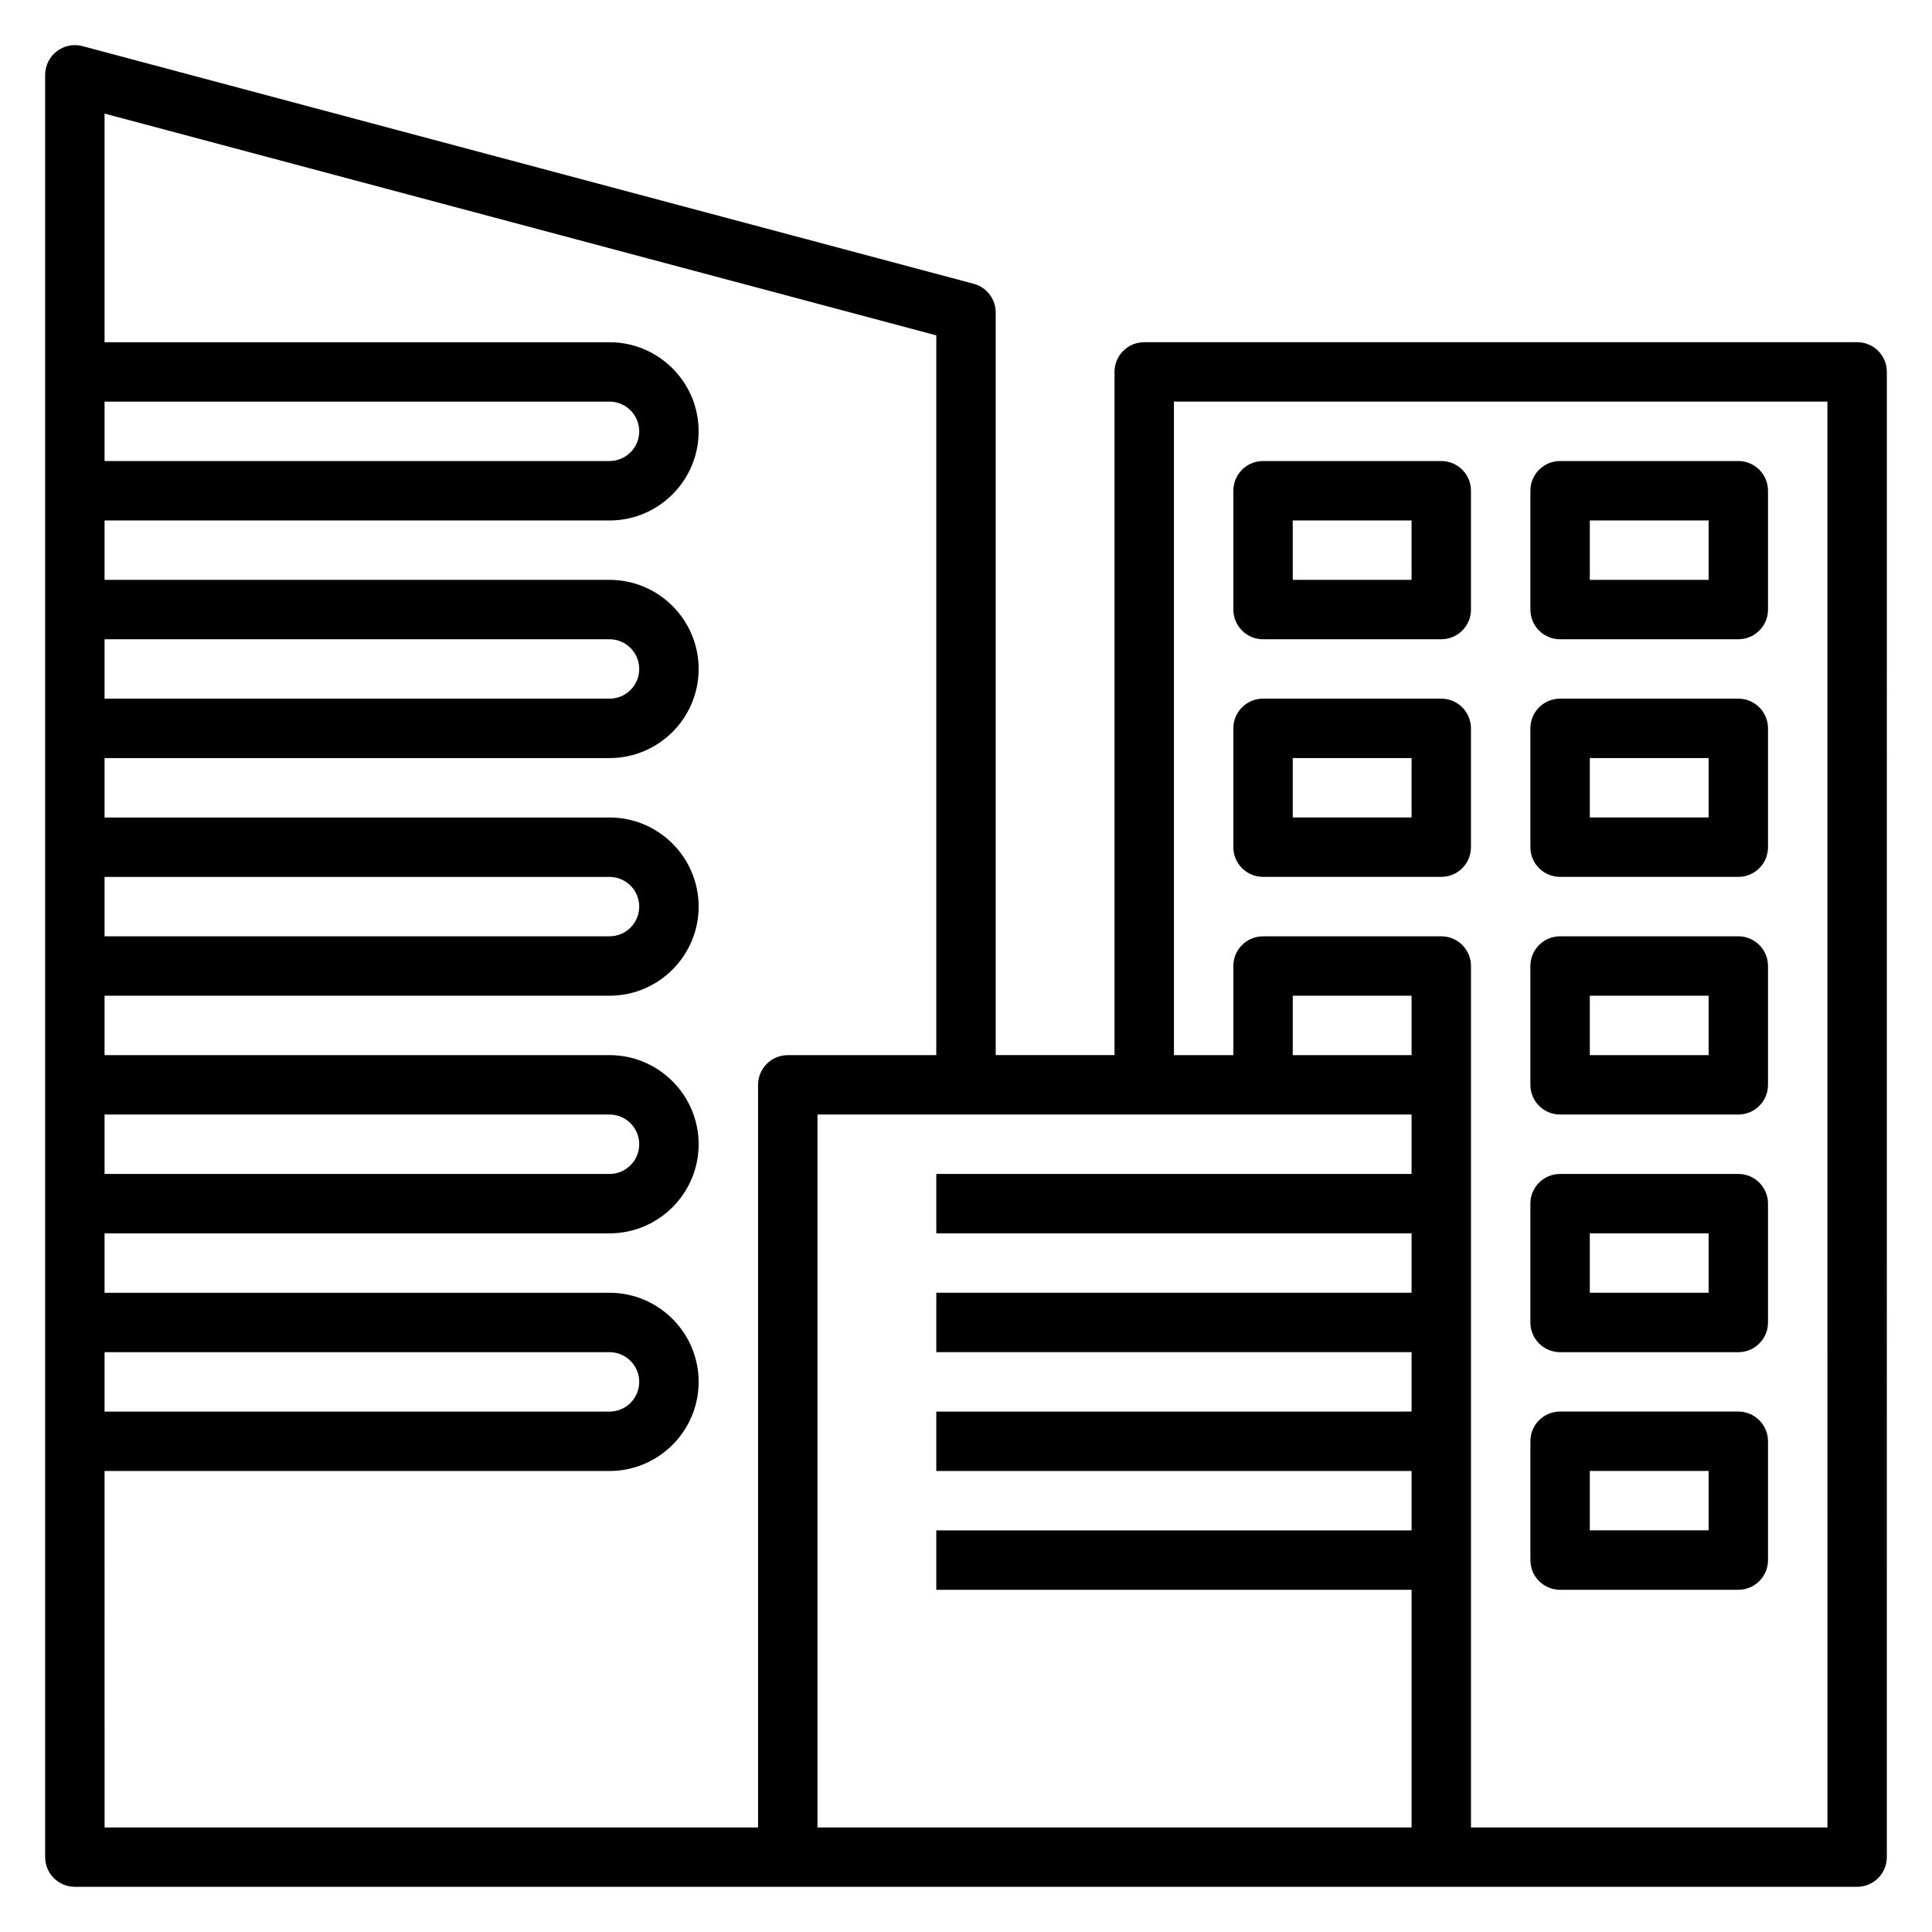
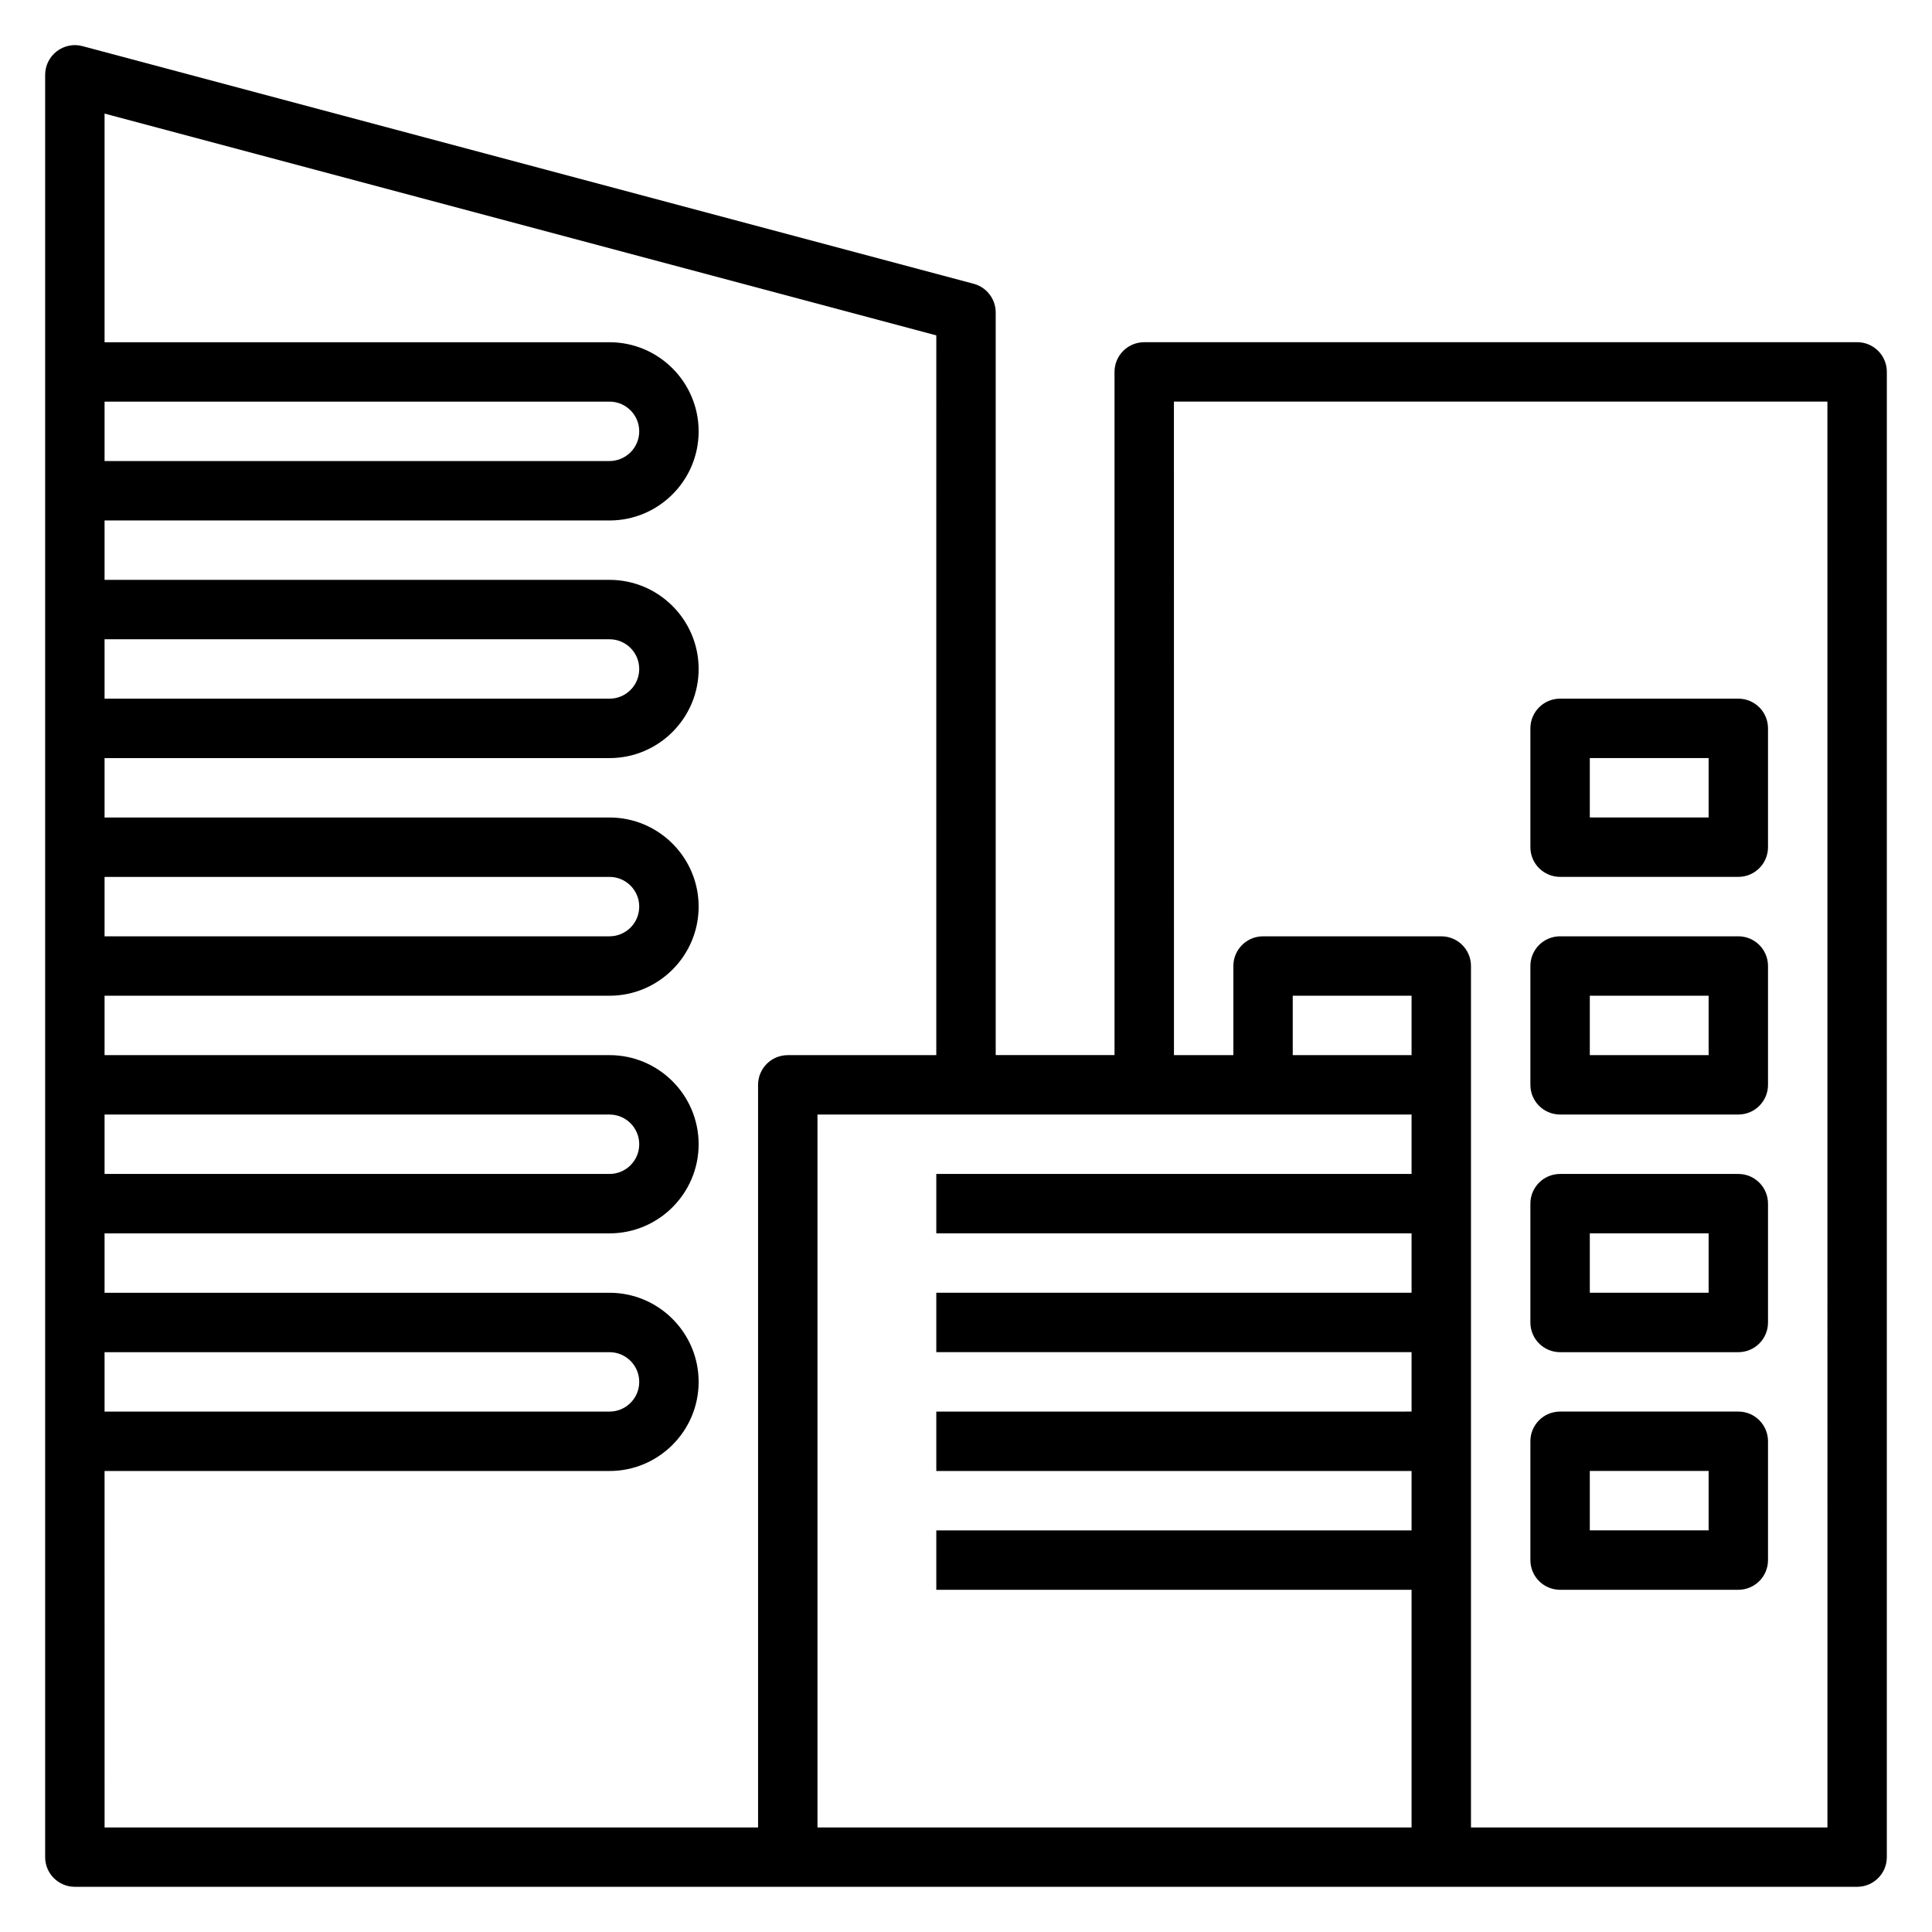
<svg xmlns="http://www.w3.org/2000/svg" fill="#000000" width="800px" height="800px" version="1.1" viewBox="144 144 512 512">
  <g>
    <path d="m636.16 234.69h-188.93c-4.352 0-7.871 3.519-7.871 7.871v181.05h-31.488v-196.8c0-3.566-2.402-6.691-5.84-7.606l-236.16-62.977c-2.363-0.645-4.879-0.125-6.824 1.363-1.941 1.488-3.082 3.797-3.082 6.242v472.32c0 4.352 3.519 7.871 7.871 7.871h472.32c4.352 0 7.871-3.519 7.871-7.871l0.004-393.6c0-4.356-3.519-7.871-7.871-7.871zm-118.08 188.93h-31.488v-15.742h31.488zm0 15.746v15.742h-125.95v15.742h125.95v15.742l-125.95 0.004v15.742h125.95v15.742l-125.95 0.004v15.742h125.95v15.742l-125.95 0.004v15.742h125.95v62.977l-157.44 0.004v-188.93zm-346.37-188.93h133.82c4.344 0 7.871 3.527 7.871 7.871s-3.527 7.871-7.871 7.871l-133.82 0.004zm0 62.977h133.82c4.344 0 7.871 3.527 7.871 7.871s-3.527 7.871-7.871 7.871h-133.82zm0 62.977h133.82c4.344 0 7.871 3.527 7.871 7.871s-3.527 7.871-7.871 7.871h-133.82zm0 62.977h133.82c4.344 0 7.871 3.527 7.871 7.871s-3.527 7.871-7.871 7.871h-133.82zm0 62.977h133.82c4.344 0 7.871 3.527 7.871 7.871s-3.527 7.871-7.871 7.871h-133.82zm0 31.488h133.82c13.02 0 23.617-10.598 23.617-23.617s-10.598-23.617-23.617-23.617h-133.82v-15.742h133.82c13.02 0 23.617-10.598 23.617-23.617s-10.598-23.617-23.617-23.617h-133.82v-15.742h133.82c13.02 0 23.617-10.598 23.617-23.617 0-13.02-10.598-23.617-23.617-23.617h-133.82v-15.742h133.82c13.02 0 23.617-10.598 23.617-23.617 0-13.02-10.598-23.617-23.617-23.617l-133.82 0.004v-15.742h133.82c13.02 0 23.617-10.598 23.617-23.617 0-13.02-10.598-23.617-23.617-23.617h-133.82v-60.602l220.42 58.781-0.004 190.75h-39.359c-4.352 0-7.871 3.519-7.871 7.871v196.8l-173.18 0.004zm456.58 94.465h-94.465v-228.29c0-4.352-3.519-7.871-7.871-7.871h-47.23c-4.352 0-7.871 3.519-7.871 7.871v23.617h-15.742l-0.008-173.19h173.18z" />
-     <path d="m478.72 313.41h47.23c4.352 0 7.871-3.519 7.871-7.871v-31.488c0-4.352-3.519-7.871-7.871-7.871h-47.23c-4.352 0-7.871 3.519-7.871 7.871v31.488c0 4.352 3.519 7.871 7.871 7.871zm7.871-31.488h31.488v15.742h-31.488z" />
-     <path d="m557.44 313.41h47.23c4.352 0 7.871-3.519 7.871-7.871v-31.488c0-4.352-3.519-7.871-7.871-7.871h-47.23c-4.352 0-7.871 3.519-7.871 7.871v31.488c0 4.352 3.519 7.871 7.871 7.871zm7.875-31.488h31.488v15.742h-31.488z" />
-     <path d="m478.72 376.38h47.23c4.352 0 7.871-3.519 7.871-7.871v-31.488c0-4.352-3.519-7.871-7.871-7.871h-47.23c-4.352 0-7.871 3.519-7.871 7.871v31.488c0 4.352 3.519 7.871 7.871 7.871zm7.871-31.488h31.488v15.742h-31.488z" />
    <path d="m557.44 376.38h47.23c4.352 0 7.871-3.519 7.871-7.871v-31.488c0-4.352-3.519-7.871-7.871-7.871h-47.23c-4.352 0-7.871 3.519-7.871 7.871v31.488c0 4.352 3.519 7.871 7.871 7.871zm7.875-31.488h31.488v15.742h-31.488z" />
    <path d="m557.44 439.36h47.23c4.352 0 7.871-3.519 7.871-7.871v-31.488c0-4.352-3.519-7.871-7.871-7.871h-47.23c-4.352 0-7.871 3.519-7.871 7.871v31.488c0 4.352 3.519 7.871 7.871 7.871zm7.875-31.488h31.488v15.742h-31.488z" />
    <path d="m557.44 502.34h47.23c4.352 0 7.871-3.519 7.871-7.871v-31.488c0-4.352-3.519-7.871-7.871-7.871h-47.23c-4.352 0-7.871 3.519-7.871 7.871v31.488c0 4.352 3.519 7.871 7.871 7.871zm7.875-31.488h31.488v15.742h-31.488z" />
    <path d="m557.44 565.31h47.23c4.352 0 7.871-3.519 7.871-7.871v-31.488c0-4.352-3.519-7.871-7.871-7.871h-47.23c-4.352 0-7.871 3.519-7.871 7.871v31.488c0 4.352 3.519 7.871 7.871 7.871zm7.875-31.488h31.488v15.742h-31.488z" />
  </g>
</svg>